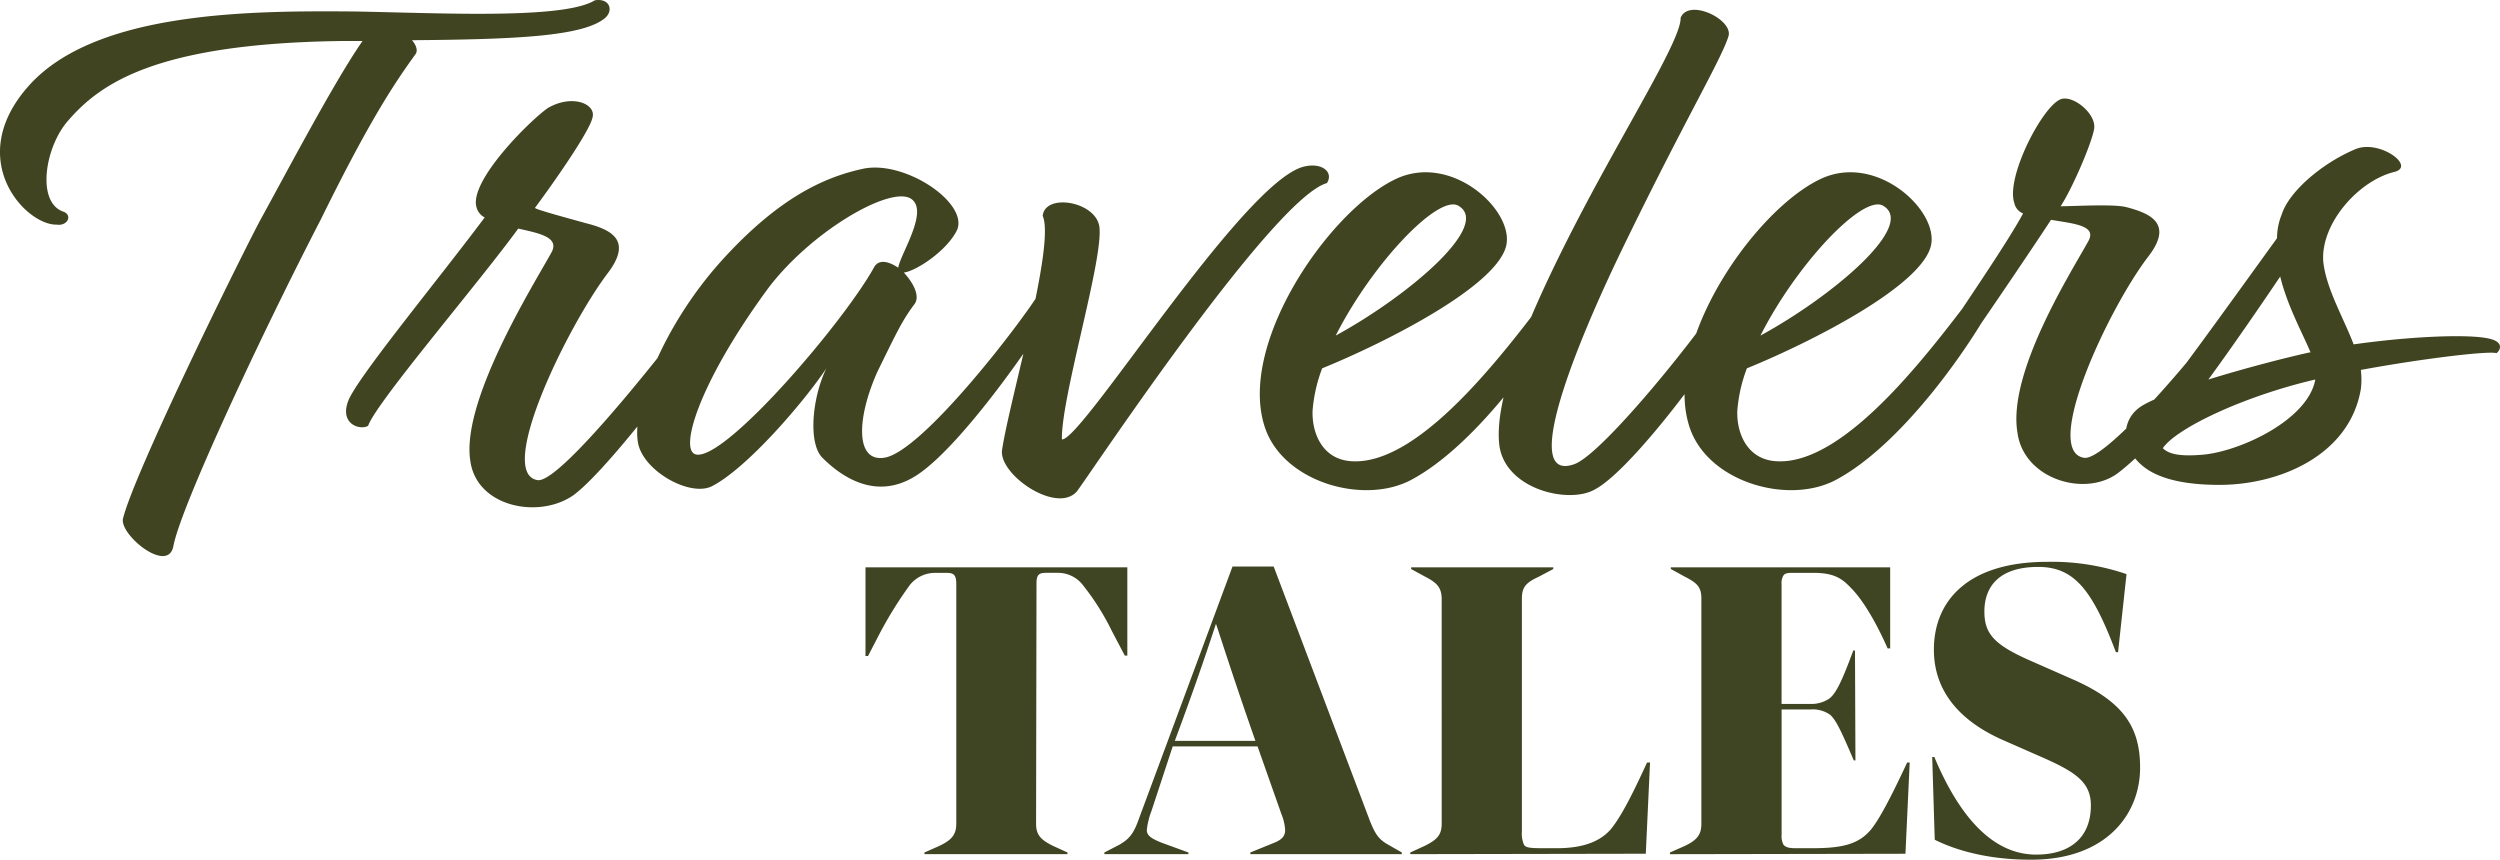
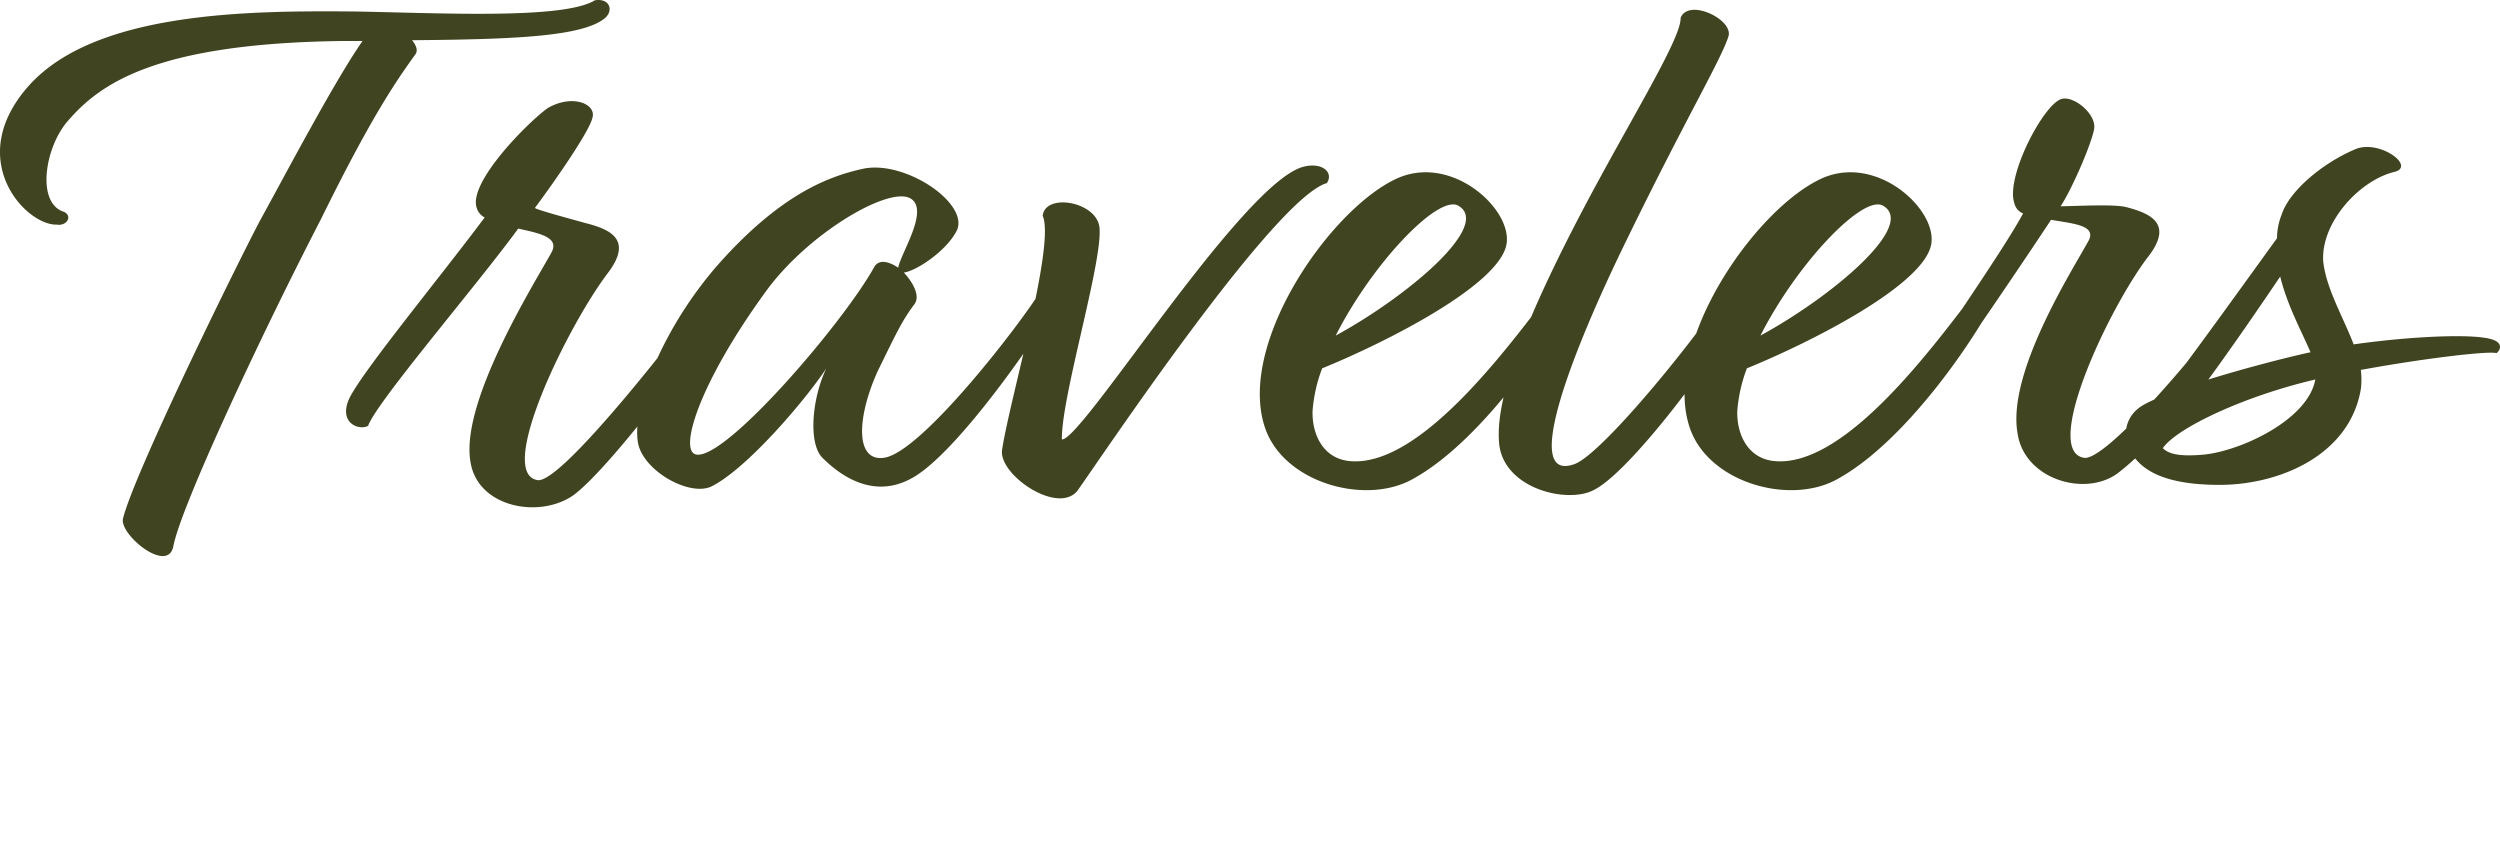
<svg xmlns="http://www.w3.org/2000/svg" width="484.936" height="166.755" viewBox="0 0 484.936 166.755">
  <g id="Group_51" data-name="Group 51" transform="translate(-263.405 -941.007)">
-     <path id="Path_186" data-name="Path 186" d="M-75.393,4.019-78.107,2.78c-2.551-1.235-3.374-2.222-3.374-4.362l.082-46.584c0-1.733.494-2.058,1.893-2.058h2.14a6.1,6.1,0,0,1,4.774,2.14,48.362,48.362,0,0,1,5.848,9.218l2.469,4.691h.494V-51.294H-114.57v17.2h.494l2.3-4.44a76.649,76.649,0,0,1,5.848-9.383,6.257,6.257,0,0,1,4.856-2.3h2.222c1.317,0,1.893.325,1.893,2.14v46.5c0,2.14-.905,3.21-3.374,4.362l-2.8,1.235v.325h27.736Zm23.457,0-5.185-1.893C-59.179,1.3-60,.727-60-.343a14.717,14.717,0,0,1,.905-3.7l4.115-12.51h16.461l4.609,13.082a9.674,9.674,0,0,1,.741,3.128c0,1.152-.576,1.893-2.3,2.551L-39.92,4.019v.325h29.383V4.019l-2.881-1.646c-1.646-.988-2.3-1.975-3.292-4.44L-35.394-51.45h-7.983l-18.107,48.8c-.988,2.8-1.733,3.951-3.868,5.185l-2.881,1.486v.325h16.3ZM-54.57-17.627c4.691-12.593,6.914-19.506,7.983-22.716,1.07,3.128,3.128,9.794,7.654,22.716Zm91.6,4.2c-3.128,6.831-5.185,10.7-7.078,13-1.481,1.642-4.2,3.617-10.37,3.617H16.623c-2.551,0-3.128-.165-3.457-.658a5.306,5.306,0,0,1-.414-2.551V-45.2c0-2.3.823-3.128,3.292-4.28l2.8-1.481v-.325H-8.729v.325l2.716,1.481c2.222,1.152,3.21,2.058,3.21,4.362V-1.586c0,2.14-.823,3.128-3.374,4.362L-8.892,4.019v.325l45.679-.082.823-17.7Zm50.946,0h-.494C84.194-6.356,81.89-2.076,80.328-.265c-2.3,2.634-5.35,3.457-11.111,3.457H65.84c-1.235,0-1.975-.165-2.382-.741A3.7,3.7,0,0,1,63.133.558v-24.28h5.6a5.848,5.848,0,0,1,3.868,1.07c.988.988,1.733,2.222,4.527,8.807h.325l-.087-21.317h-.325C74.9-29.4,73.664-26.607,72.182-25.7a6.152,6.152,0,0,1-3.374.905H63.124V-48a2.9,2.9,0,0,1,.325-1.646c.325-.494.741-.576,1.893-.576h3.951c4.362,0,5.761,1.317,7.49,3.128,1.893,1.975,4.362,5.761,6.914,11.523h.494v-15.72H41.643v.325l2.716,1.49c2.222,1.152,3.21,1.893,3.21,4.2v43.7c0,2.14-.823,3.21-3.292,4.362l-2.8,1.239v.325l45.679-.082ZM111.848,5.414c14.078-.082,20.823-8.642,20.823-17.86,0-7.819-3.21-12.839-13.251-17.2l-7.654-3.37c-7.407-3.21-9.3-5.35-9.3-9.712,0-4.691,2.716-8.642,10.453-8.642,7.078,0,10.535,4.609,15.062,16.543h.412l1.644-15.148a44.693,44.693,0,0,0-15.391-2.382c-15.391,0-21.975,7.572-21.975,17.037,0,7.906,4.856,13.827,13.58,17.613l7.49,3.292c6.337,2.8,9.383,4.774,9.383,9.3,0,6.255-4.033,9.547-10.613,9.547-8.313,0-14.815-7.16-19.753-18.93h-.412L92.838,1.55C95.305,2.78,101.643,5.5,111.848,5.414Z" transform="translate(545.859 1102.346)" fill="#3f4422" />
    <path id="Path_185" data-name="Path 185" d="M69.947-73.406c.619-.774.155-1.858-.619-2.788,20.442-.155,33.3-.774,37.476-4.332,1.7-1.549.774-3.872-2.013-3.407-6.04,3.717-29.579,2.478-46.613,2.166C38.36-81.921,8-81.921-5.006-67.363c-12.7,14.244-.619,27.1,5.42,26.943,2.013.31,3.1-1.7,1.394-2.478-5.415-1.7-3.717-12.544.774-17.652C8.622-67.519,19.151-75.572,55.7-76.037h4.026c-5.42,7.739-15.022,26.015-19.977,35C34.334-30.664,15.436,7.9,13.268,16.573c-.774,3.1,8.672,10.84,9.756,5.42C24.418,14.4,40.059-19.051,51.673-41.5,61.12-60.708,65.921-67.831,69.947-73.406ZM93.176-43.673c3.562-4.8,10.531-14.712,11.154-17.5.774-2.633-3.872-4.646-8.672-1.858-3.717,2.633-15.486,14.4-13.783,19.358a3.014,3.014,0,0,0,1.549,1.858C74.287-29.577,58.646-10.687,56.943-6.2s2.323,5.73,3.872,4.8c1.549-4.491,21.216-27.41,29.114-38.251,4.181.929,8.208,1.7,6.349,4.8C93.029-28.961,78.778-6.2,80.637,5.418c1.239,8.982,13.32,11.3,19.977,6.659,7.433-5.415,27.875-32.831,30.043-38.406,0-2.478-2.323-2.942-3.562-1.394C122.29-21.063,98.287,10.064,93.641,9.133c-8.053-1.392,5.885-29.889,13.628-40.107,4.956-6.5.619-8.517-4.332-9.756C100.764-41.35,93.176-43.363,93.176-43.673ZM175.1-39.491c2.013-5.265-10.221-13.473-18.274-11.769C149.7-49.712,140.719-46,129.259-33.3c-11,12.237-17.344,28.03-16.106,35.154.929,5.415,9.911,10.531,14.247,8.517,6.814-3.407,17.964-16.415,22.3-22.919-2.788,5.73-3.562,14.557-.774,17.344,4.332,4.332,11.154,8.363,18.735,3.1,8.982-6.194,24-28.03,27.256-34.221a2.143,2.143,0,0,0-1.352-1.792,2.143,2.143,0,0,0-2.209.4c-3.713,6.191-23.226,31.588-30.5,32.52-5.575.774-5.265-7.743-1.239-16.725,3.717-7.588,4.8-9.911,7.124-13.008,1.239-1.549-.155-4.181-2.013-6.194C167.2-31.439,173.24-35.465,175.1-39.491Zm-16.109,7.278C153.1-21.528,130.183,5.263,124.455,4.174c-3.407-.619.31-13.473,13.473-31.592,8.053-11.154,23.694-20.442,28.03-18.119,3.872,2.166-1.858,10.685-2.323,13.473C161.78-33.3,159.921-33.762,158.989-32.213Zm43.671-7.743c-.619-4.956-10.531-6.659-11-2.166,2.478,5.575-6.5,35.928-7.9,45.529-.461,4.8,10.689,12.387,14.56,7.891,3.407-4.646,38.1-56.834,48.472-59.779,1.394-2.166-1.083-4.181-4.8-3.1C229.922-47.854,199.1,1.7,195.385,1.237c-.155-8.208,8.053-34.844,7.278-41.193Zm78.979,3.249c1.083-6.814-10.84-17.652-21.526-12.544-13.008,6.194-30.972,32.366-25.242,48.472,3.72,10.379,19.051,14.715,28.189,9.912,13.163-6.969,26.946-26.946,31.9-36.857-.155-1.858-2.323-2.478-4.026-.619-6.815,8.52-25.4,35.465-39.955,33.762-5.11-.619-7.124-5.42-6.969-9.756a29.425,29.425,0,0,1,1.858-8.208c12.544-5.11,34.534-16.26,35.773-24.158Zm-9.447-7.433c6.814,3.717-9.756,17.652-23.694,25.242,6.972-13.779,19.671-27.252,23.7-25.239Zm52.5-32.831c.929-3.249-7.743-7.433-9.292-3.562.155,3.872-9.137,18.735-18.274,35.928C283.346-18.591,279.32-5.112,280.249,2.476c1.239,8.517,13.473,11.3,18.429,8.517C306.266,7.122,325.468-18.9,328.1-26.328c.31-1.549-1.083-4.646-3.1-2.323-5.265,8.672-24.623,32.676-30.2,34.689-10.376,3.717-.465-21.835,10.071-43.361,11.609-23.849,18.423-35.154,19.817-39.645Zm39.335,40.264c1.083-6.814-10.84-17.652-21.526-12.544-13.008,6.194-30.972,32.366-25.242,48.472,3.72,10.379,19.051,14.715,28.188,9.912,13.163-6.969,26.946-26.946,31.9-36.857-.155-1.858-2.323-2.478-4.026-.619-6.814,8.52-25.4,35.465-39.954,33.762C328.256,4.8,326.243,0,326.4-4.338a29.423,29.423,0,0,1,1.858-8.208c12.544-5.11,34.534-16.26,35.773-24.158Zm-9.447-7.433c6.814,3.717-9.756,17.652-23.694,25.242,6.972-13.779,19.671-27.252,23.7-25.239Zm34.534.155c2.323-3.562,6.04-12.237,6.5-15.022.465-2.942-4.181-6.659-6.5-5.73-3.562,1.394-10.685,15.176-8.982,20.132a2.765,2.765,0,0,0,1.7,2.013c-3.249,6.04-12.389,19.2-15.331,23.849-.774,2.013,2.323,3.562,4.181,1.858,5.575-8.053,12.7-18.583,16.569-24.468,4.491.774,9.137,1.083,7.124,4.332-3.249,5.885-15.641,25.4-13.628,37.012,1.243,8.99,13.168,12.551,19.52,7.751,9.292-7.124,24.313-26.326,27.723-34.07.31-2.478-2.478-2.323-3.562-1.394C419.16-19.674,398.1,5.728,393.607,4.8c-8.053-1.394,4.646-28.649,12.389-38.87,5.11-6.5.619-8.517-4.181-9.756-2.478-.622-10.221-.157-12.7-.157Zm64.735-6.66c4.332-1.083-3.1-6.5-7.743-4.332-6.5,2.788-12.7,8.208-14.092,12.544a12.427,12.427,0,0,0-.929,4.646c-6.5,8.982-16.725,23.229-22.455,30.663-2.633,1.239-3.872,1.7-5.11,2.942a6.3,6.3,0,0,0-1.394,6.5c1.549,4.181,5.885,7.743,17.809,7.743,11.615,0,25.242-5.73,27.41-18.583a14.928,14.928,0,0,0,0-3.717c12.7-2.323,24.933-3.717,26.326-3.249.929-.774,1.083-2.013-.774-2.633-3.562-1.239-16.106-.619-26.946.929-2.013-5.265-5.265-10.685-5.885-15.951C439.446-40.574,446.88-48.938,453.848-50.646ZM416.991,4.179c-4.956.465-6.969-.155-8.053-1.239,2.633-3.872,15.641-10.066,29.578-13.32C437.123-2.634,424.27,3.405,416.991,4.179Zm20.6-19.818h-.155c-5.575,1.239-13.163,3.249-19.667,5.265,4.646-6.349,9.756-13.783,13.938-19.977,1.394,5.726,4.336,10.991,5.885,14.708Z" transform="translate(274 1025)" fill="#404420" />
  </g>
</svg>